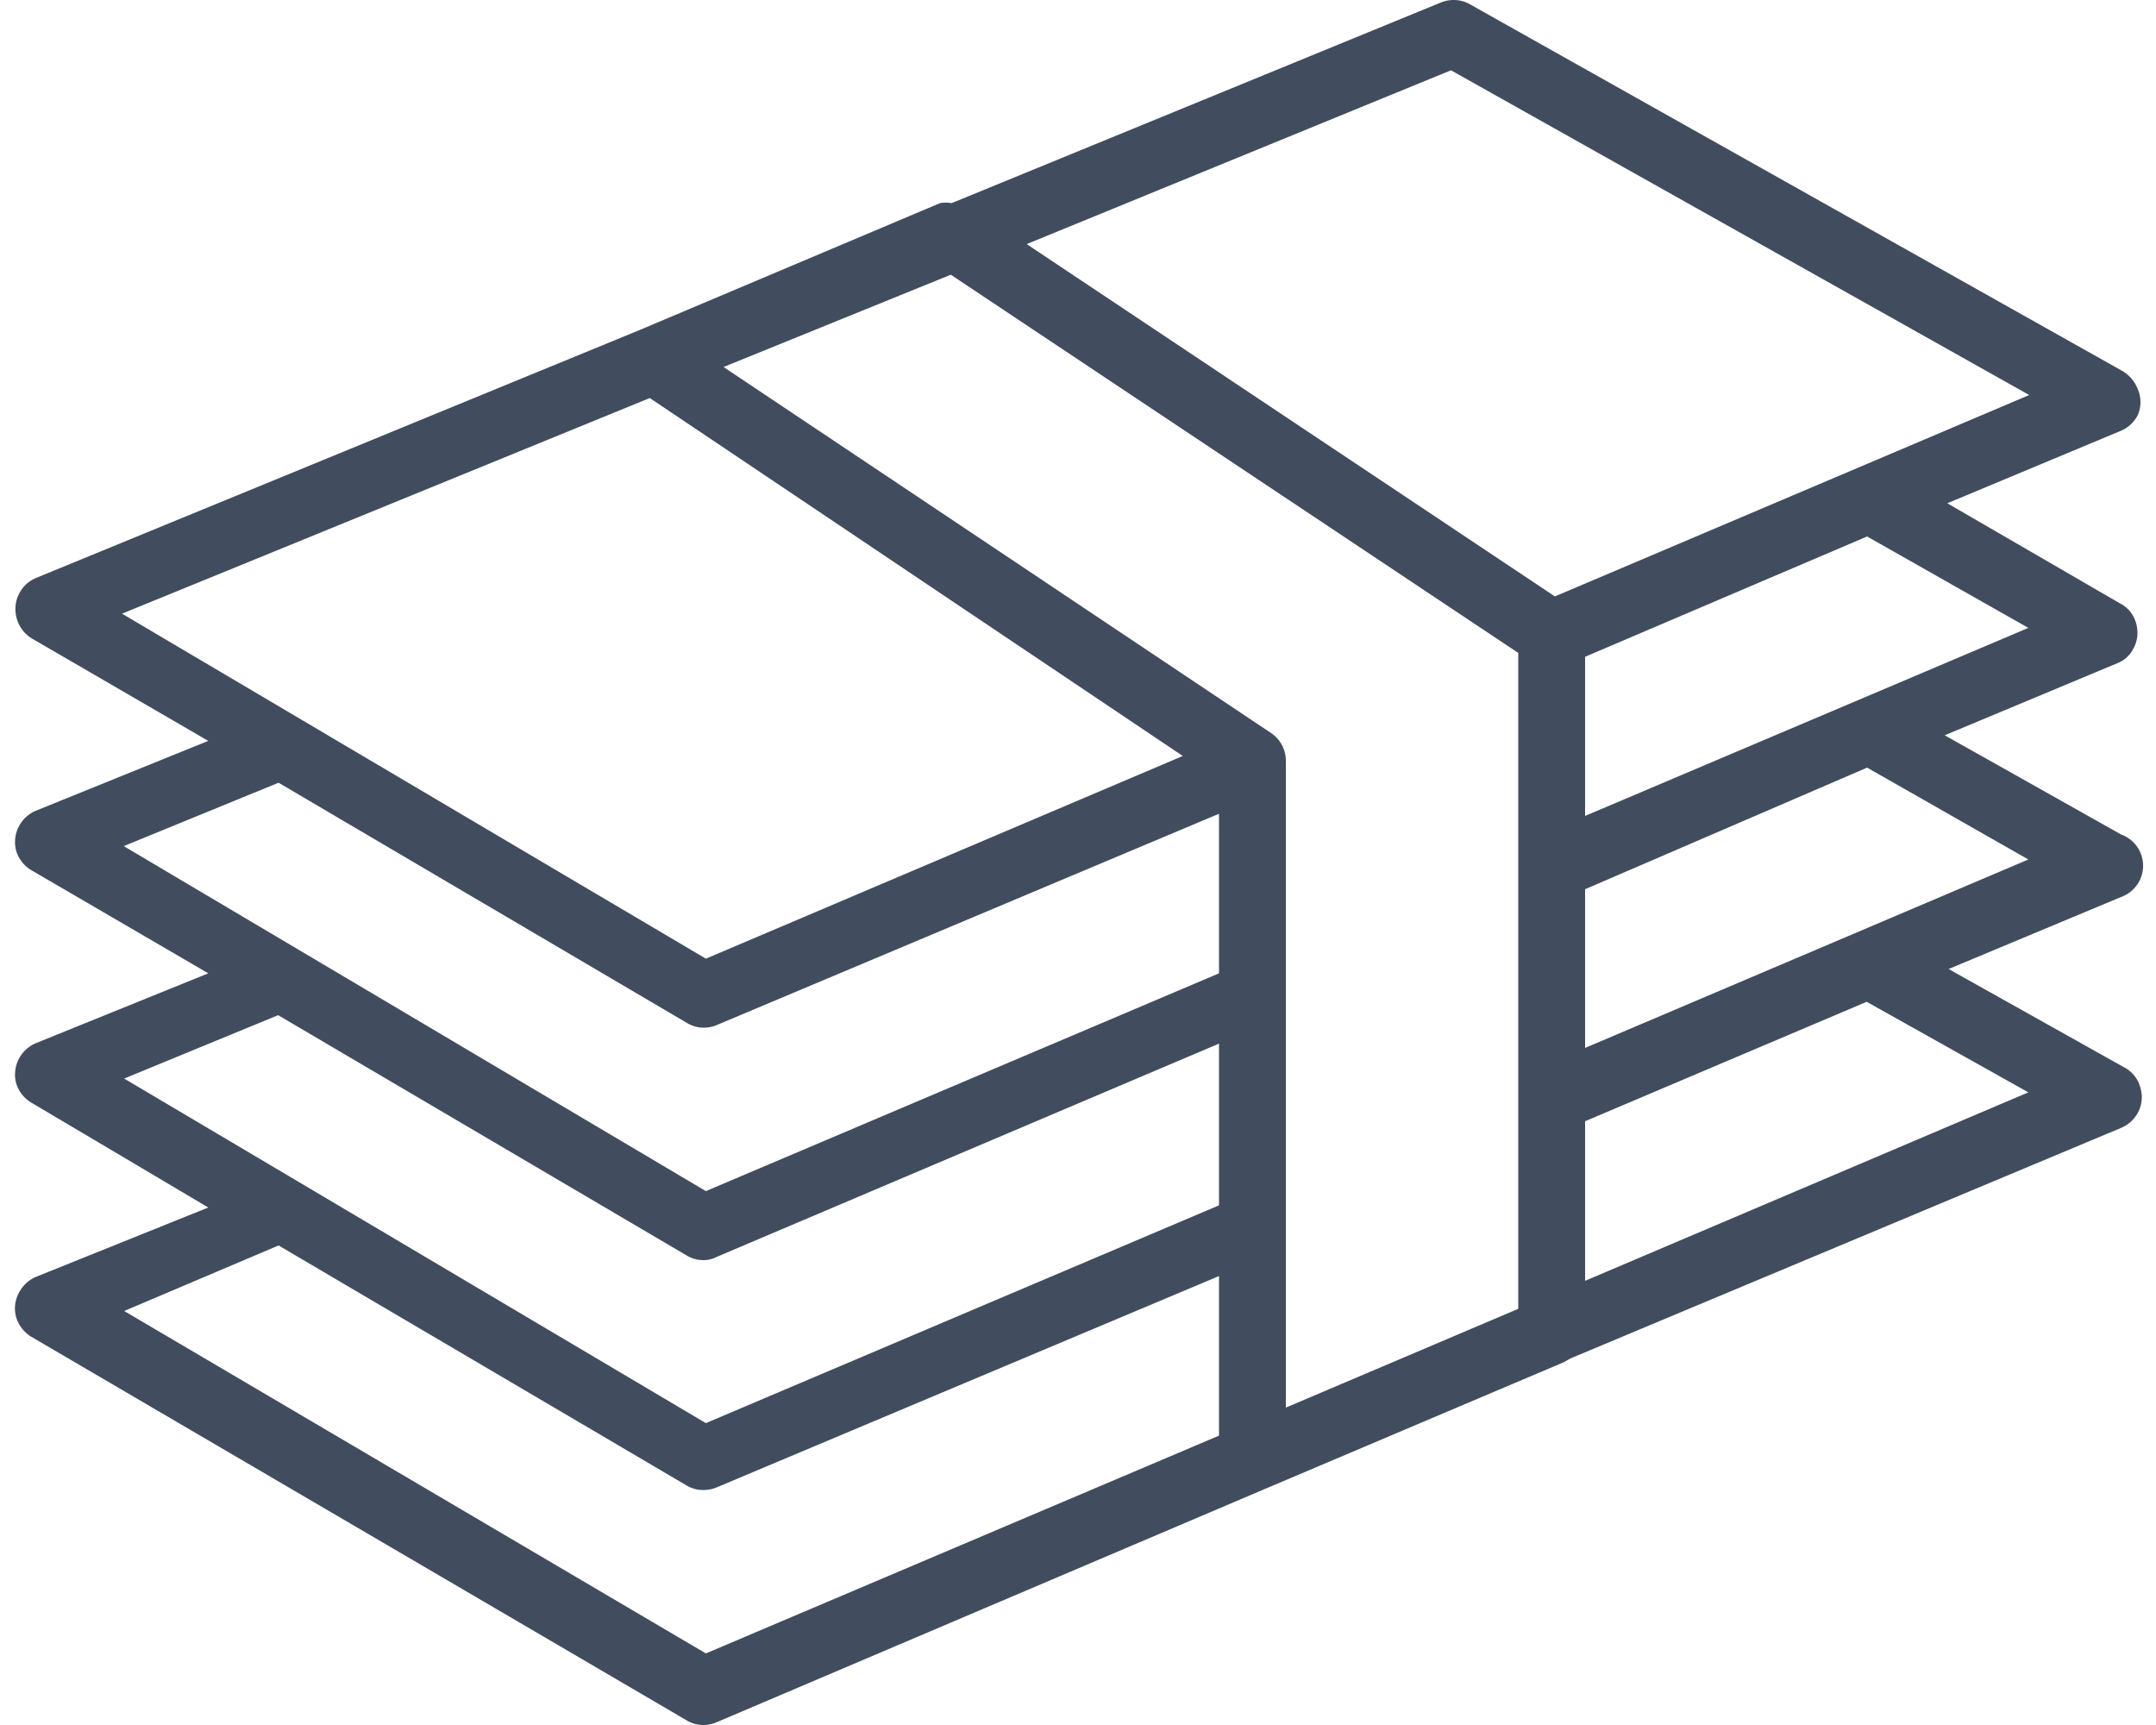
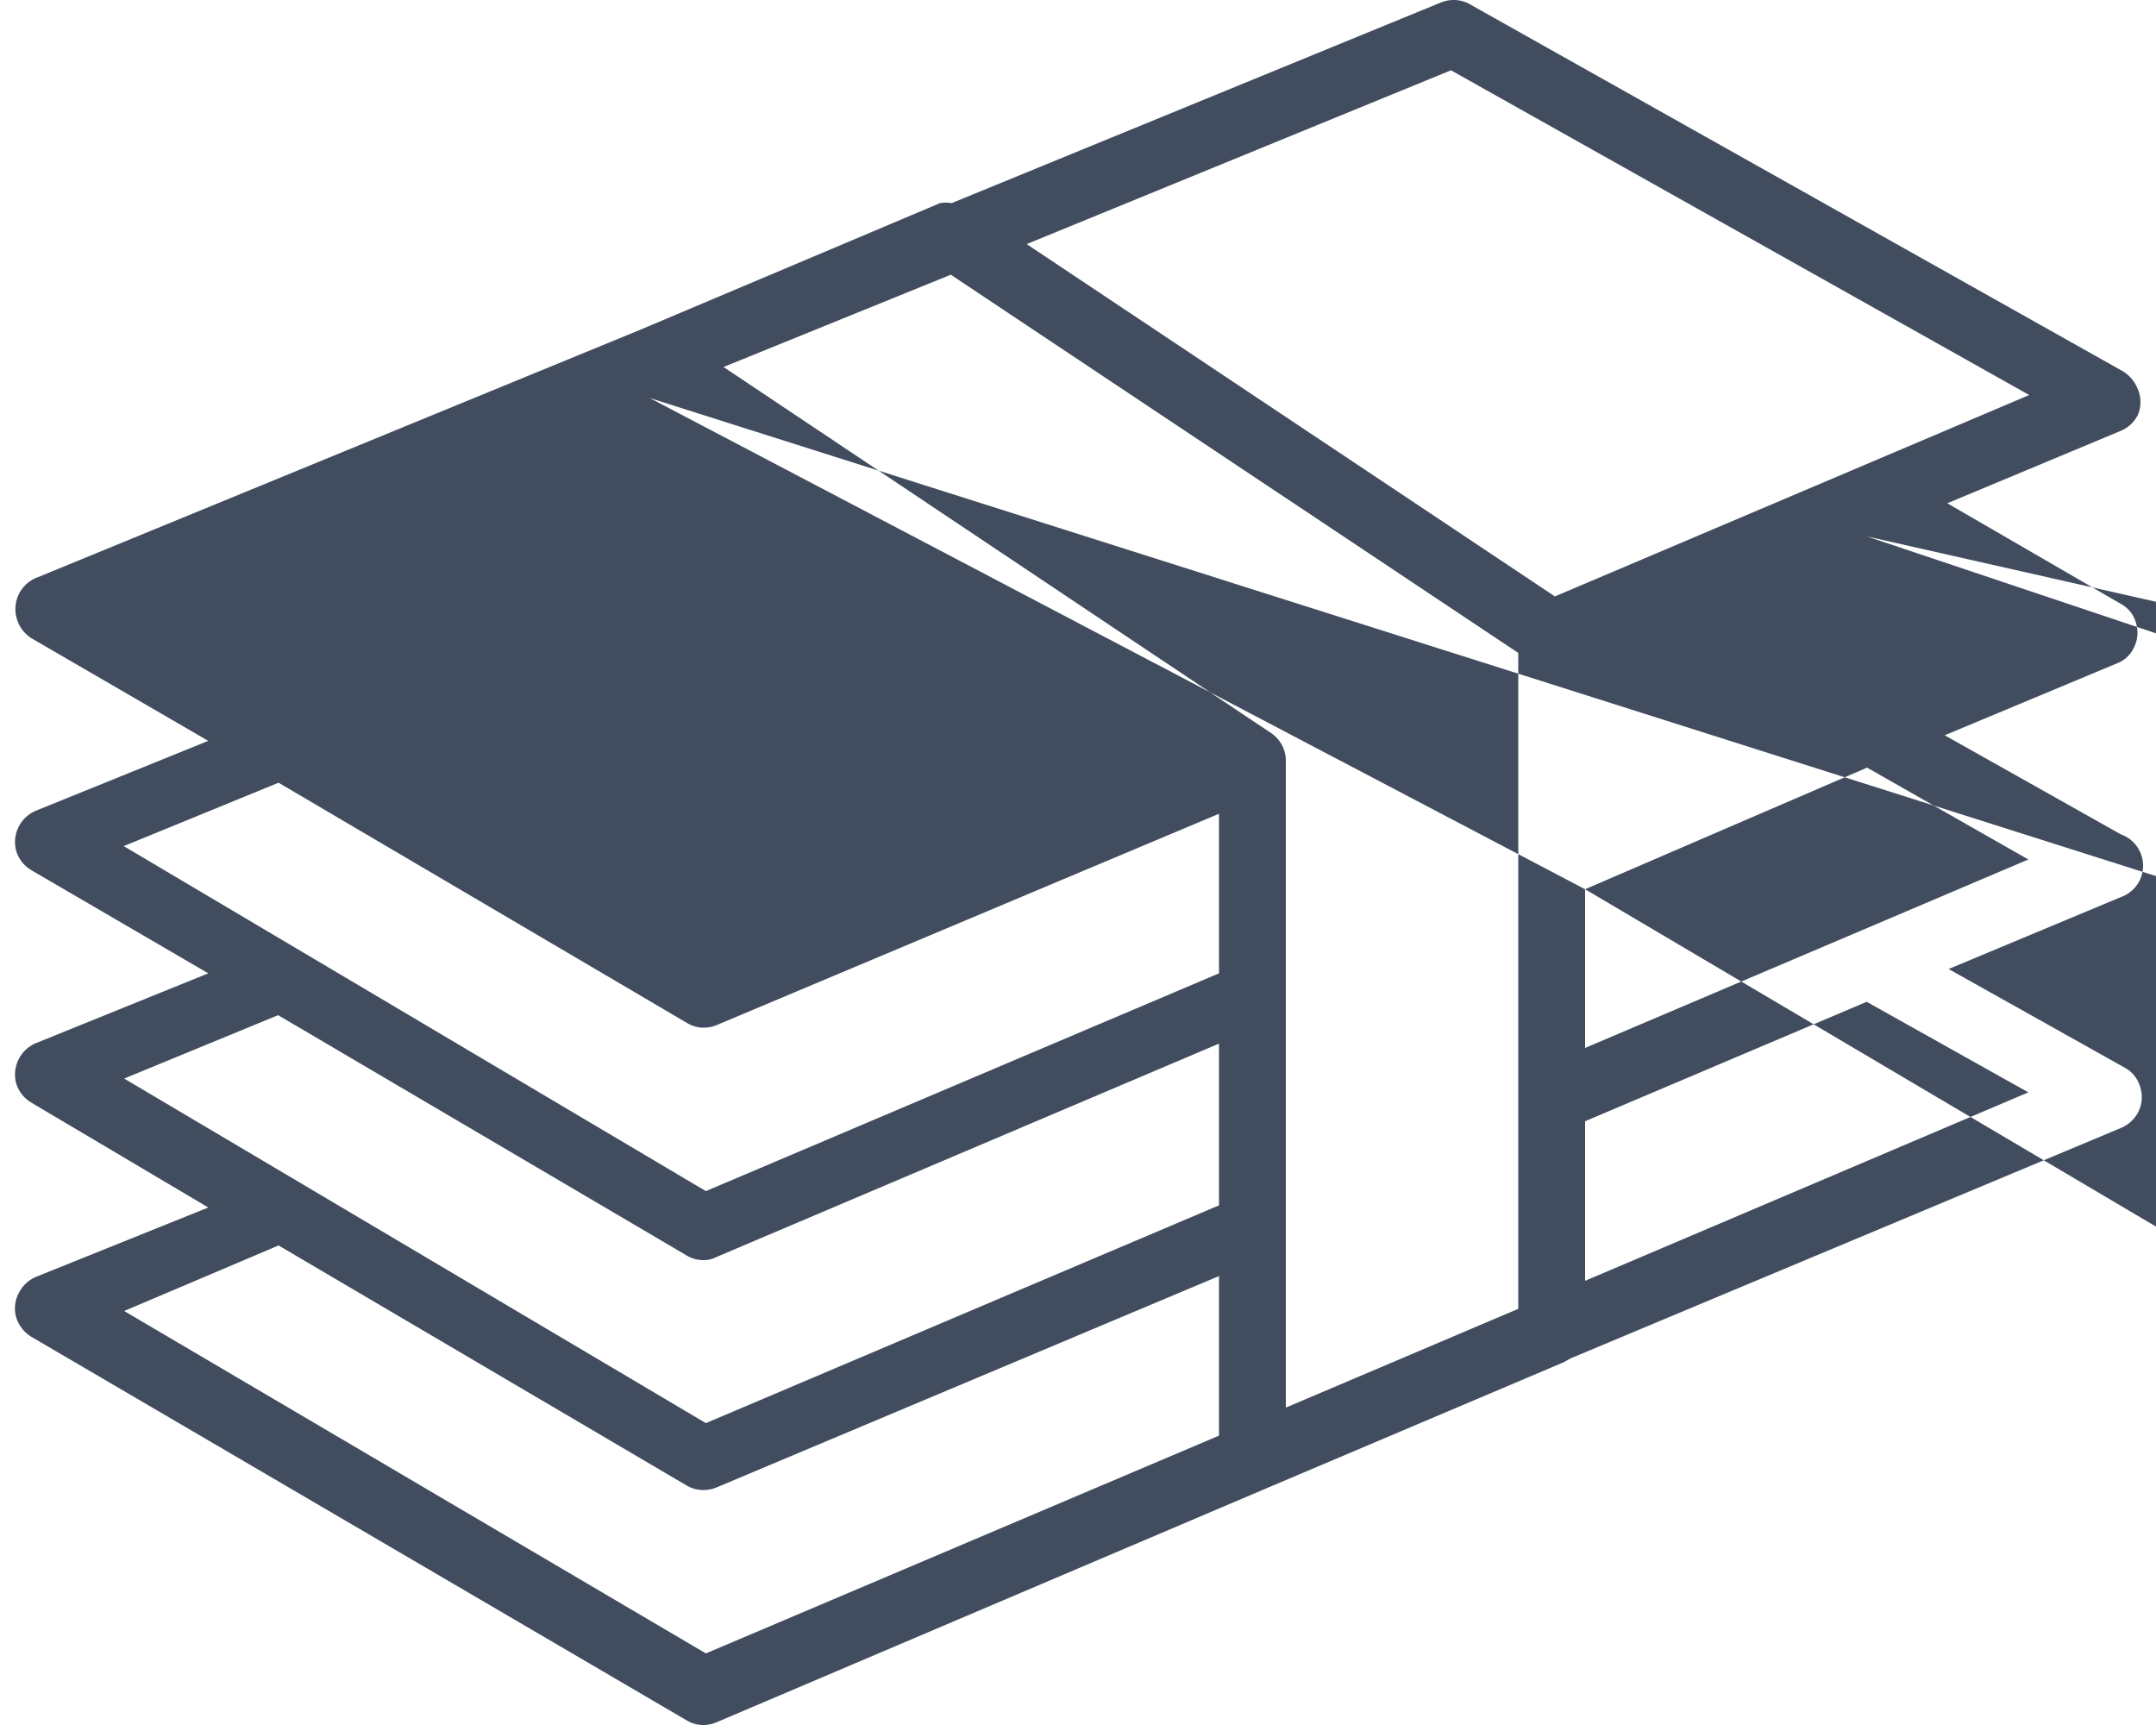
<svg xmlns="http://www.w3.org/2000/svg" width="50" height="40" viewBox="0 0 50 40">
  <defs>
    <style>.cls-1{fill:#414d5e;}</style>
  </defs>
  <g id="Capa_1" data-name="Capa 1">
-     <path class="cls-1" d="M16.31,40a.74.74,0,0,1-.39-.11L.73,31a.81.81,0,0,1-.36-.47.77.77,0,0,1,.09-.59.79.79,0,0,1,.37-.33l4-1.61L.73,25.57a.78.78,0,0,1-.36-.47.79.79,0,0,1,.46-.91l4-1.62L.73,20.18a.78.78,0,0,1-.36-.47.79.79,0,0,1,.46-.91l4-1.62L.73,14.8a.8.8,0,0,1-.37-.74.78.78,0,0,1,.48-.66l14-5.75L21.8,4.71a.81.81,0,0,1,.27,0L33.41.06a.8.8,0,0,1,.3-.06.75.75,0,0,1,.38.1L49.18,8.58a.84.84,0,0,1,.4.45.76.76,0,0,1,0,.59.78.78,0,0,1-.42.38l-4,1.67L49.18,14a.72.72,0,0,1,.36.46.76.76,0,0,1-.07.59.7.7,0,0,1-.37.33l-4,1.67,4.09,2.3a.77.77,0,0,1,0,1.45l-4,1.67,4.09,2.29a.74.74,0,0,1,.36.47.76.76,0,0,1-.07.59.8.8,0,0,1-.37.33L36.42,31.5l-.16.09-6.91,2.93L16.61,39.94A.77.77,0,0,1,16.31,40ZM2.88,30.4l13.49,7.94,11.9-5.05v-3.7l-11.65,4.9a.77.77,0,0,1-.3.06.73.73,0,0,1-.39-.1L6.46,28.88Zm0-5.39L16.37,33l11.9-5.05V24.2L16.61,29.15a.63.63,0,0,1-.3.07.74.74,0,0,1-.39-.11L6.45,23.54Zm13.9-16.5L29.48,17a.77.77,0,0,1,.34.64v15l5.39-2.29V15.14L22.05,6.37ZM36.76,26v3.7l10.28-4.37-3.75-2.1ZM2.87,19.62l13.5,8,11.9-5.05v-3.7L16.62,23.77a.77.77,0,0,1-.3.06.74.74,0,0,1-.39-.11L6.46,18.15Zm33.89,1V24.3l10.28-4.37L43.3,17.8ZM2.83,14.23l13.54,8,11.06-4.7L15.07,9.23Zm33.93,1v3.69l10.28-4.36L43.3,12.44ZM23.81,5.66l12.25,8.17,11-4.67L33.65,1.63Z" />
+     <path class="cls-1" d="M16.31,40a.74.74,0,0,1-.39-.11L.73,31a.81.81,0,0,1-.36-.47.77.77,0,0,1,.09-.59.79.79,0,0,1,.37-.33l4-1.61L.73,25.57a.78.78,0,0,1-.36-.47.79.79,0,0,1,.46-.91l4-1.62L.73,20.18a.78.78,0,0,1-.36-.47.79.79,0,0,1,.46-.91l4-1.62L.73,14.8a.8.8,0,0,1-.37-.74.78.78,0,0,1,.48-.66l14-5.75L21.8,4.71a.81.81,0,0,1,.27,0L33.41.06a.8.8,0,0,1,.3-.06.75.75,0,0,1,.38.1L49.18,8.58a.84.84,0,0,1,.4.45.76.76,0,0,1,0,.59.78.78,0,0,1-.42.38l-4,1.67L49.18,14a.72.72,0,0,1,.36.46.76.76,0,0,1-.07.59.7.7,0,0,1-.37.33l-4,1.67,4.09,2.3a.77.77,0,0,1,0,1.45l-4,1.67,4.09,2.29a.74.74,0,0,1,.36.47.76.76,0,0,1-.07.59.8.8,0,0,1-.37.33L36.42,31.5l-.16.09-6.91,2.93L16.61,39.94A.77.77,0,0,1,16.31,40ZM2.88,30.4l13.49,7.94,11.9-5.05v-3.7l-11.65,4.9a.77.77,0,0,1-.3.06.73.73,0,0,1-.39-.1L6.46,28.88Zm0-5.39L16.37,33l11.9-5.05V24.2L16.61,29.15a.63.63,0,0,1-.3.07.74.74,0,0,1-.39-.11L6.45,23.54Zm13.9-16.5L29.48,17a.77.77,0,0,1,.34.64v15l5.39-2.29V15.14L22.05,6.37ZM36.76,26v3.7l10.28-4.37-3.75-2.1ZM2.87,19.62l13.5,8,11.9-5.05v-3.7L16.62,23.77a.77.77,0,0,1-.3.06.74.74,0,0,1-.39-.11L6.46,18.15Zm33.89,1V24.3l10.28-4.37L43.3,17.8Zl13.54,8,11.06-4.7L15.07,9.23Zm33.93,1v3.69l10.28-4.36L43.3,12.44ZM23.81,5.66l12.25,8.17,11-4.67L33.65,1.63Z" />
  </g>
</svg>